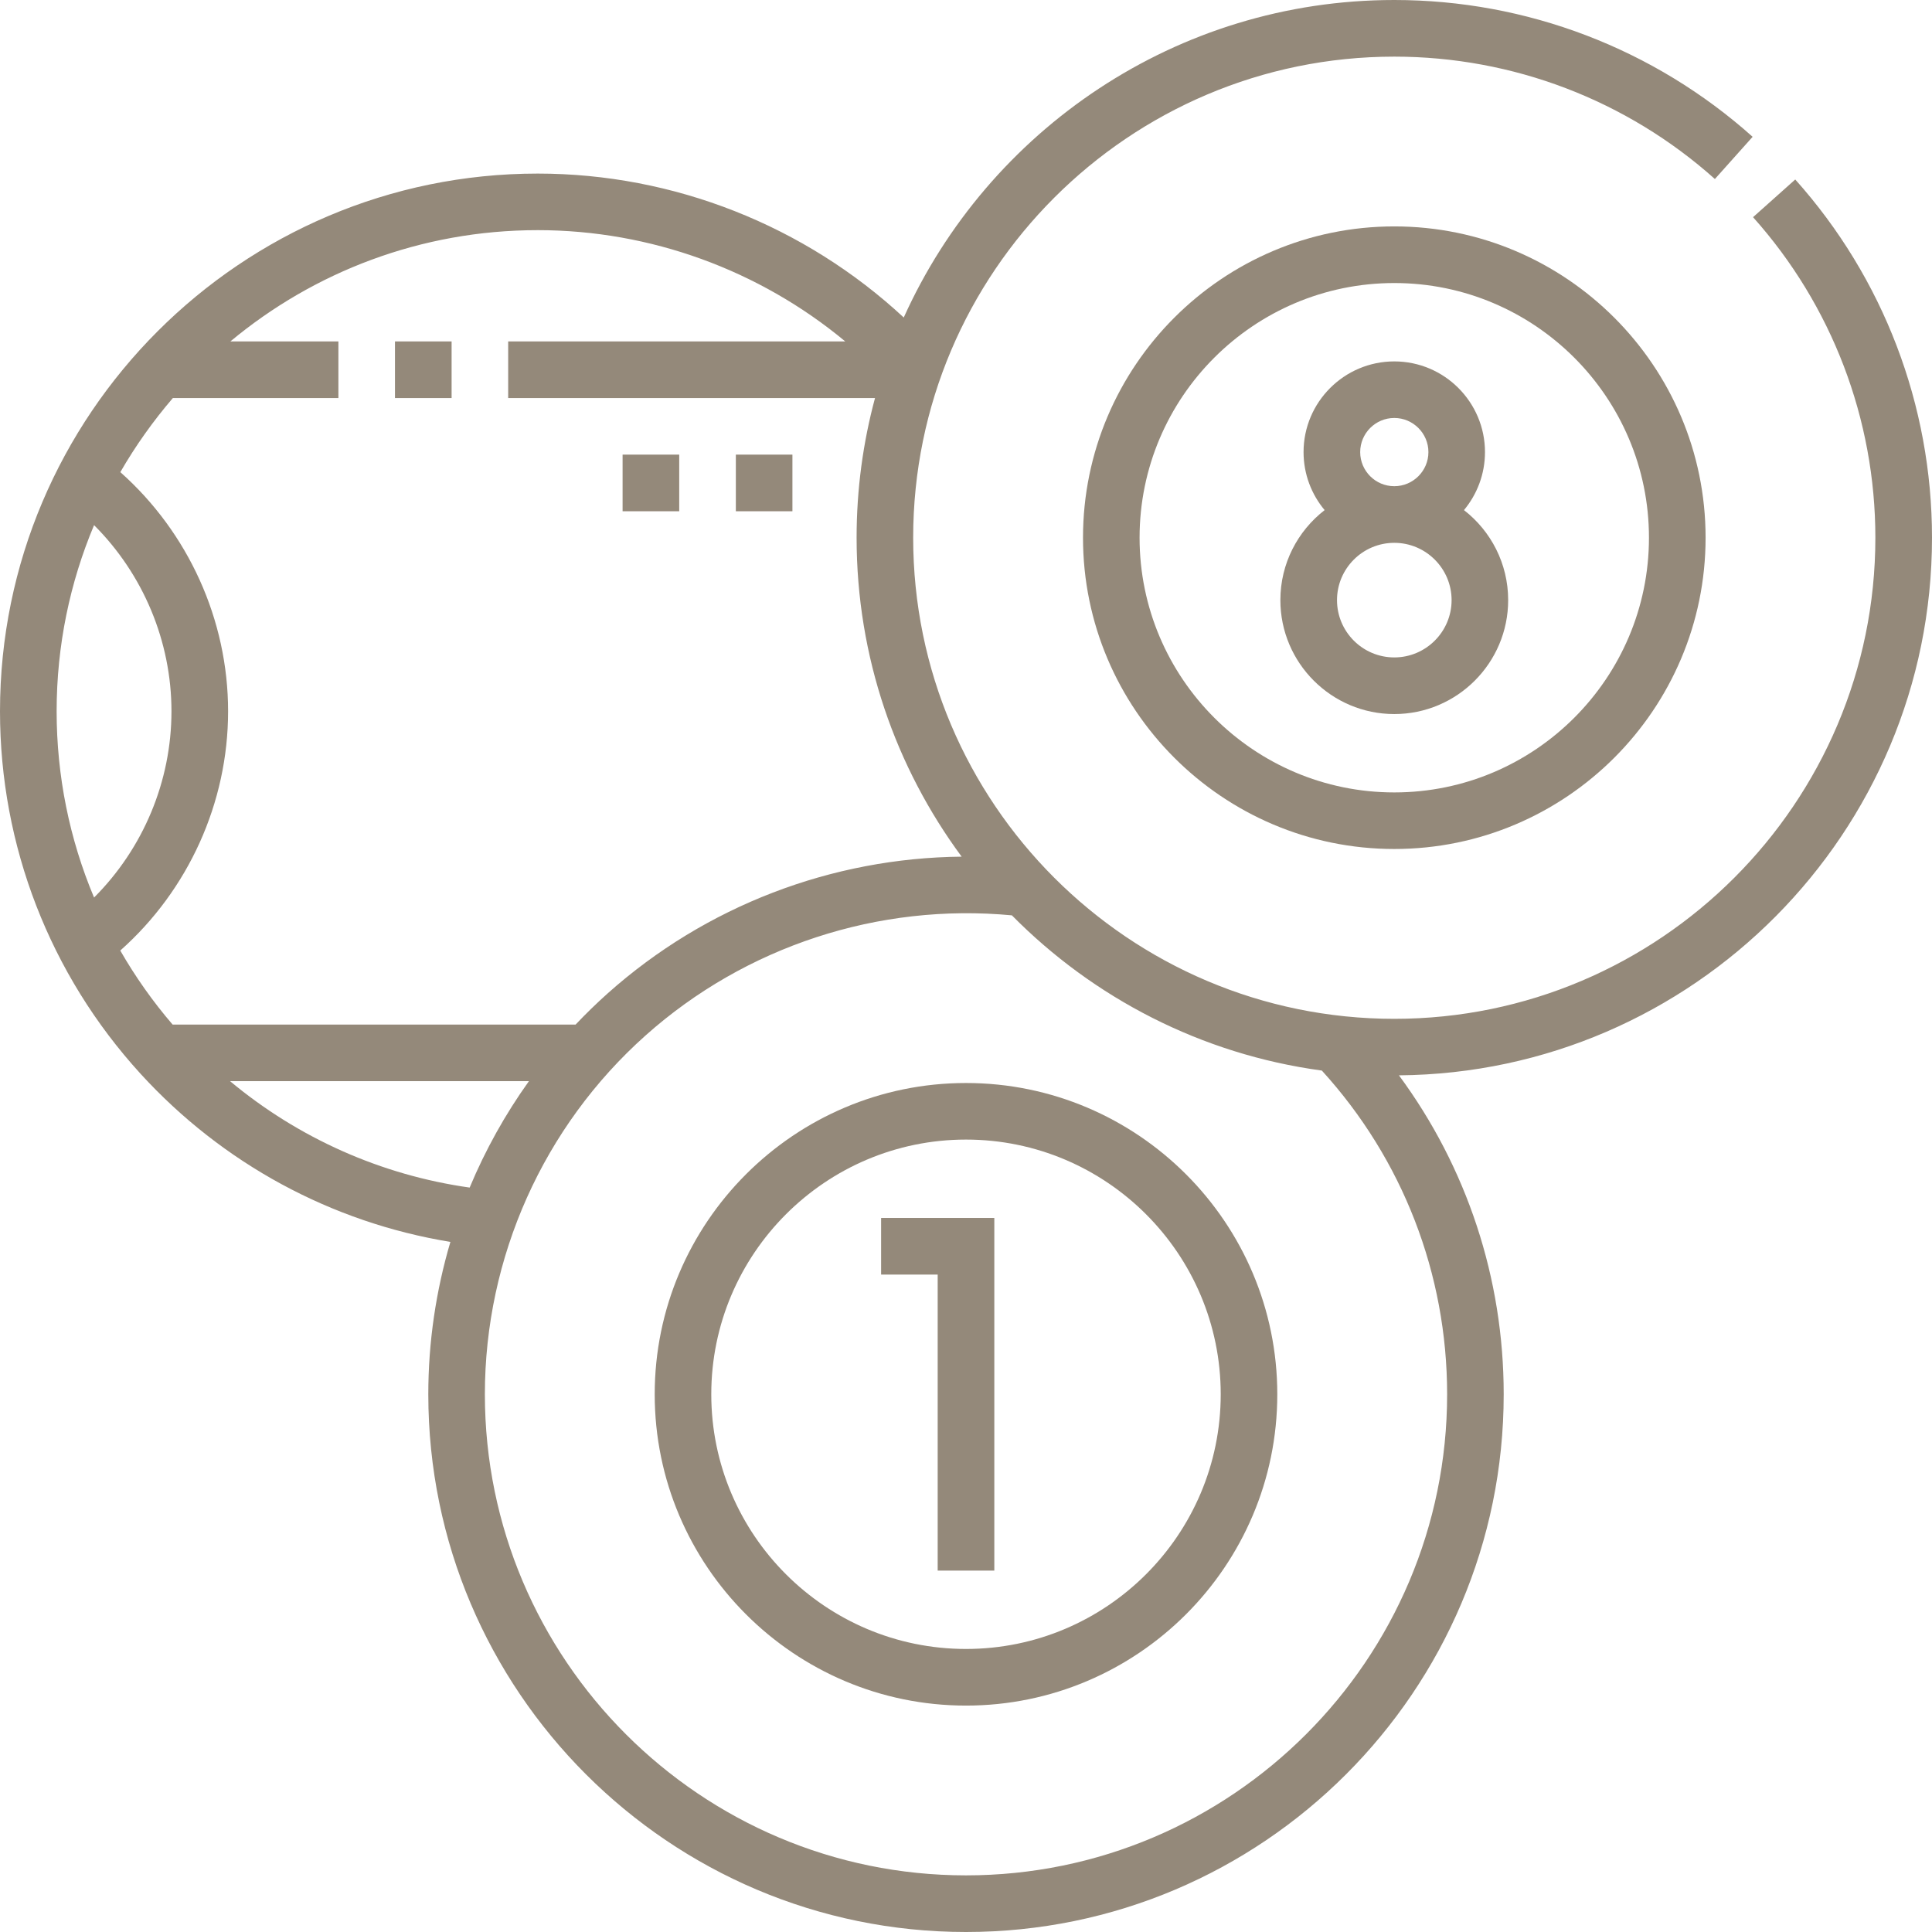
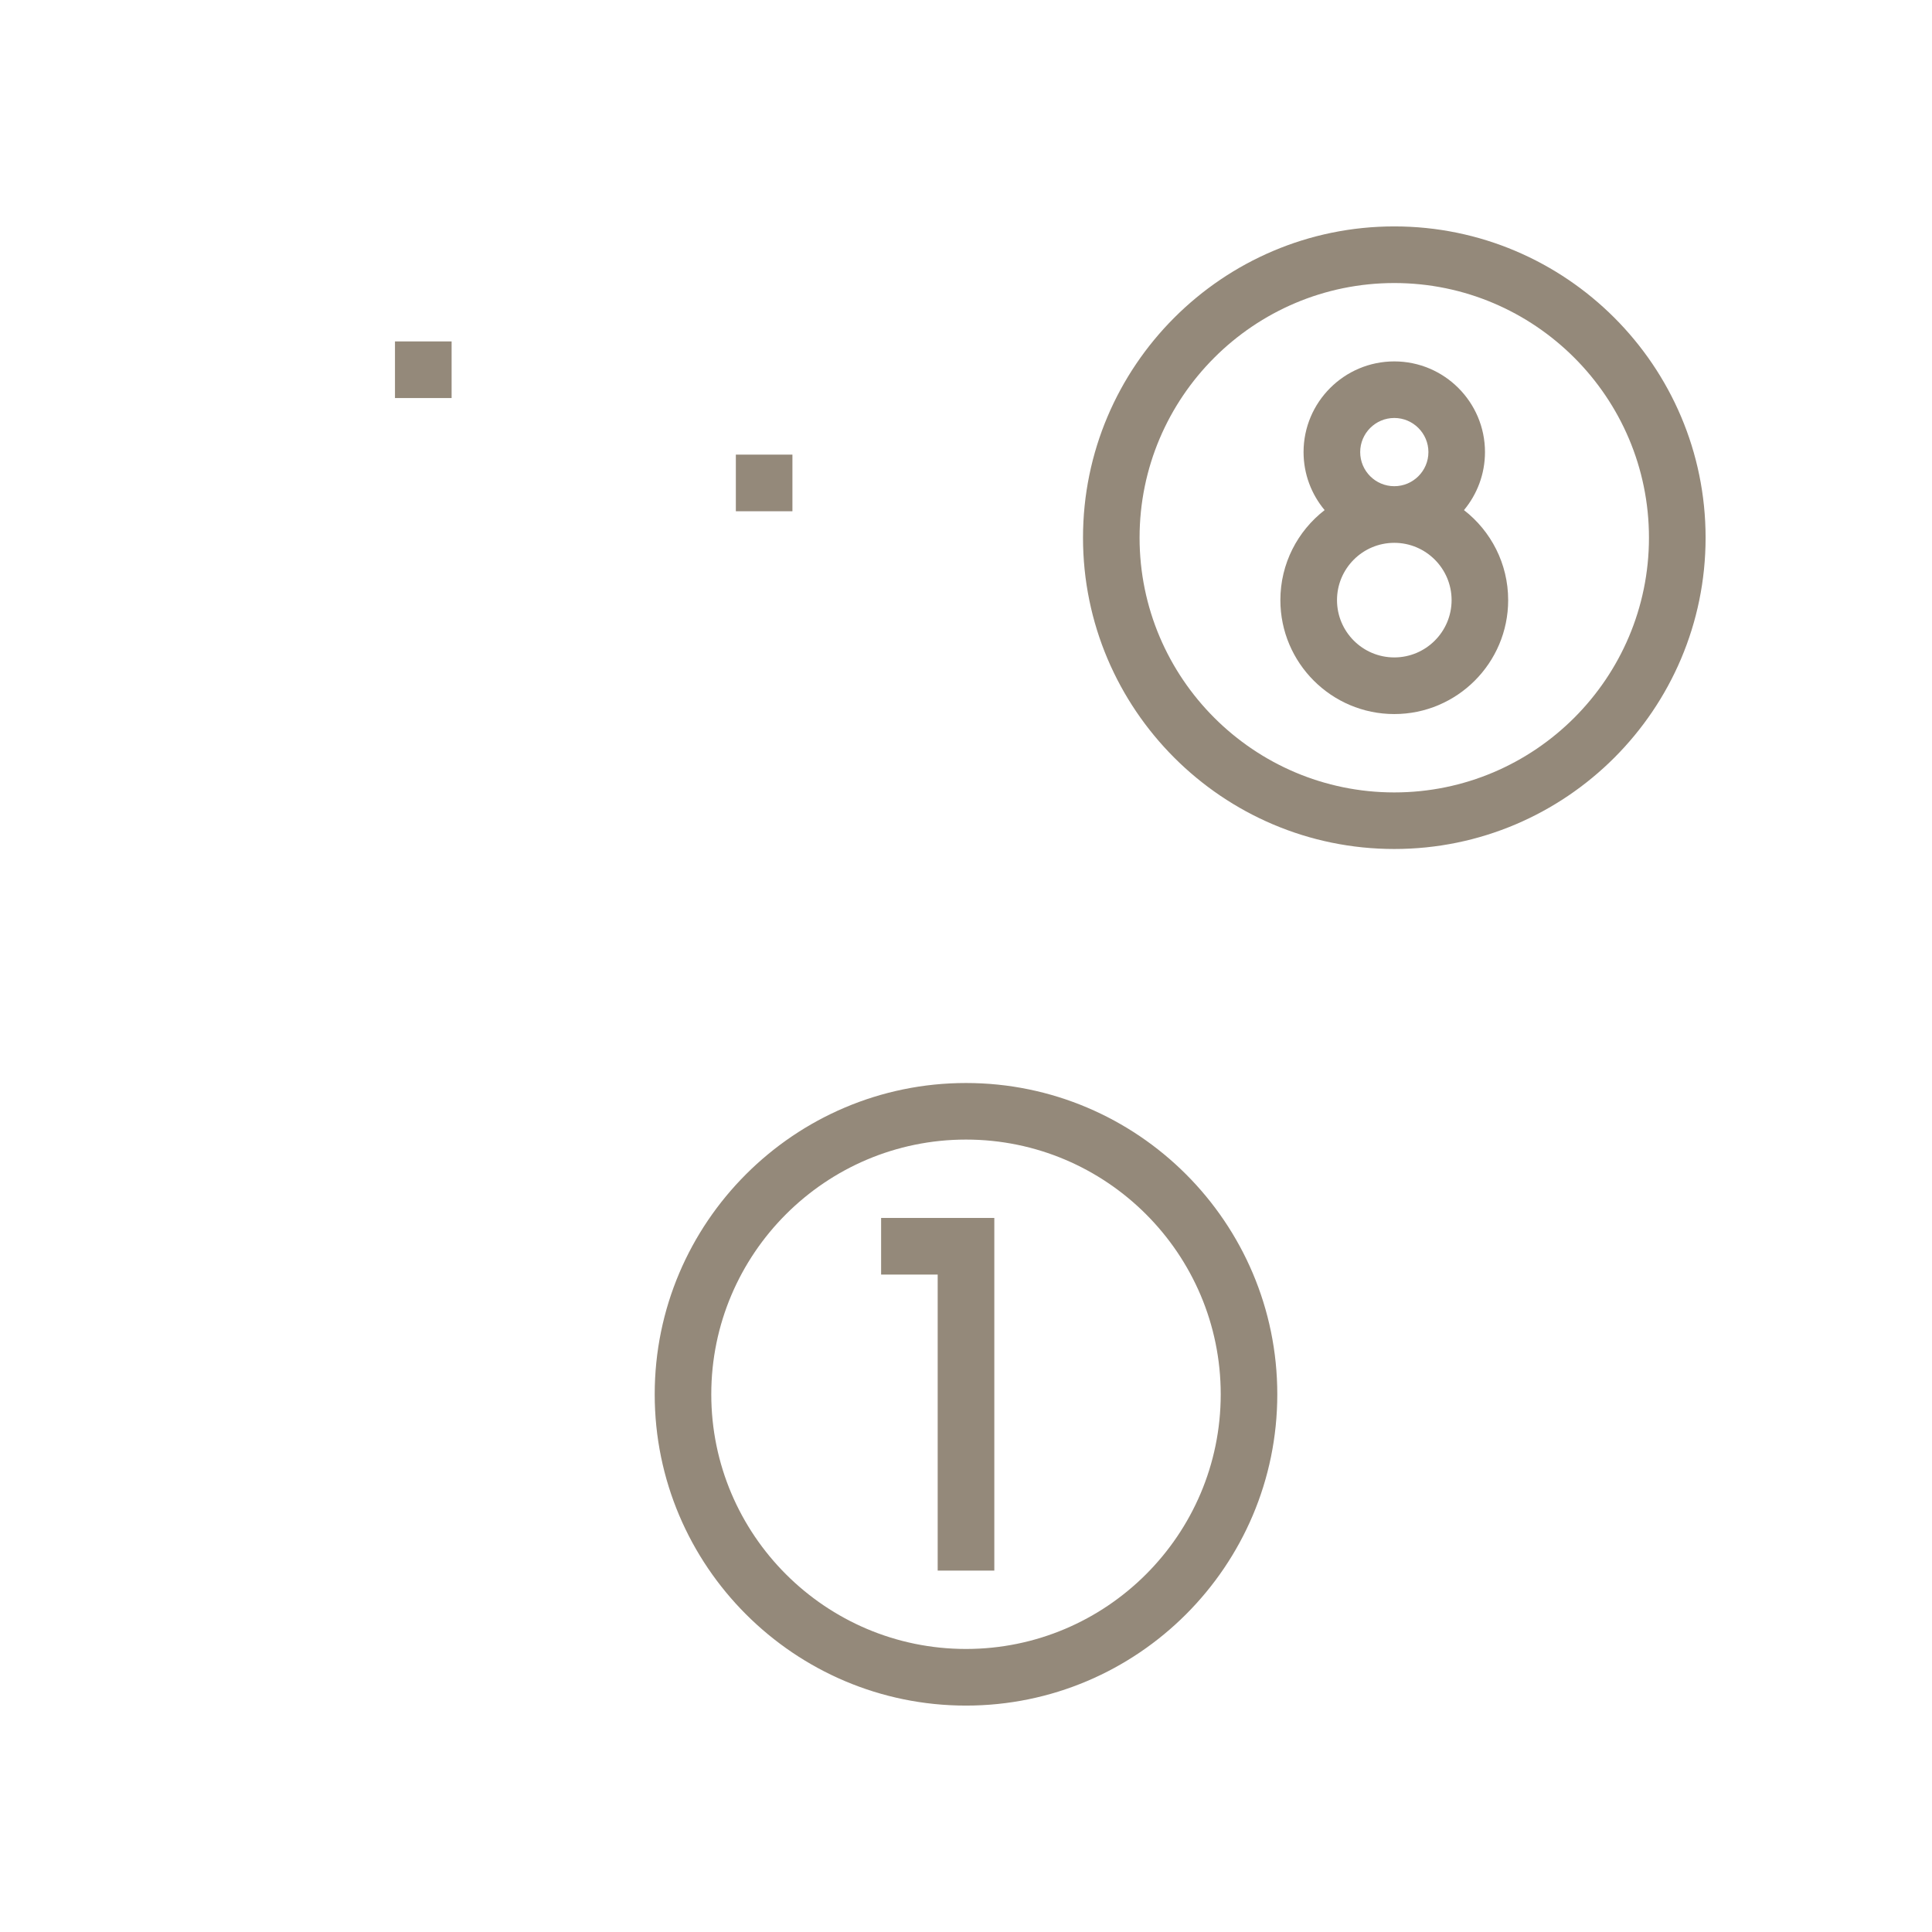
<svg xmlns="http://www.w3.org/2000/svg" width="32" height="32" viewBox="0 0 32 32" fill="none">
  <g clip-path="url(#clip0_51_9920)">
    <path d="M21.591 7.488C21.591 7.853 21.722 8.188 21.94 8.449C21.494 8.794 21.207 9.334 21.207 9.94C21.207 10.98 22.053 11.827 23.094 11.827C24.134 11.827 24.98 10.98 24.98 9.94C24.98 9.334 24.693 8.794 24.248 8.449C24.465 8.188 24.596 7.853 24.596 7.488C24.596 6.66 23.922 5.986 23.094 5.986C22.265 5.986 21.591 6.66 21.591 7.488ZM23.094 10.889C22.57 10.889 22.145 10.463 22.145 9.94C22.145 9.417 22.57 8.991 23.094 8.991C23.617 8.991 24.043 9.417 24.043 9.94C24.043 10.463 23.617 10.889 23.094 10.889ZM23.659 7.488C23.659 7.8 23.405 8.053 23.094 8.053C22.782 8.053 22.529 7.8 22.529 7.488C22.529 7.177 22.782 6.923 23.094 6.923C23.405 6.923 23.659 7.177 23.659 7.488Z" fill="#94897A" />
    <path d="M14.594 21.111H15.531V26.014H16.469V20.173H14.594V21.111Z" fill="#94897A" />
-     <path d="M32 8.906C32 6.713 31.196 4.606 29.735 2.973L29.036 3.597C30.343 5.059 31.062 6.944 31.062 8.906C31.062 13.3 27.488 16.875 23.094 16.875C18.7 16.875 15.125 13.3 15.125 8.906C15.125 4.512 18.7 0.938 23.094 0.938C25.056 0.938 26.942 1.658 28.404 2.965L29.029 2.266C27.395 0.805 25.287 0 23.094 0C19.482 0 16.365 2.161 14.969 5.259C13.329 3.736 11.158 2.875 8.906 2.875C3.995 2.875 0 6.87 0 11.781C0 14.008 0.826 16.139 2.326 17.783C3.685 19.272 5.49 20.248 7.46 20.57C7.22 21.382 7.094 22.231 7.094 23.094C7.094 28.005 11.089 32 16 32C20.911 32 24.906 28.005 24.906 23.094C24.906 21.174 24.296 19.335 23.171 17.811C28.047 17.77 32 13.791 32 8.906ZM1.558 8.698C2.37 9.509 2.84 10.621 2.84 11.781C2.84 12.942 2.37 14.055 1.558 14.866C1.151 13.899 0.938 12.852 0.938 11.781C0.938 10.689 1.159 9.647 1.558 8.698ZM1.992 15.744C3.118 14.745 3.778 13.297 3.778 11.781C3.778 10.266 3.118 8.819 1.993 7.82C2.245 7.383 2.537 6.973 2.863 6.593H5.605V5.655H3.816C5.197 4.505 6.972 3.812 8.906 3.812C10.773 3.812 12.578 4.474 14 5.655H8.417V6.593H14.493C14.294 7.331 14.188 8.106 14.188 8.906C14.188 10.882 14.835 12.71 15.928 14.189C13.778 14.209 11.689 15.005 10.068 16.451C9.882 16.617 9.704 16.79 9.534 16.97H2.859C2.53 16.587 2.24 16.176 1.992 15.744ZM3.81 17.907H8.761C8.367 18.457 8.038 19.049 7.779 19.67C6.313 19.463 4.942 18.851 3.81 17.907ZM16 31.062C11.606 31.062 8.031 27.488 8.031 23.094C8.031 20.825 9.001 18.659 10.692 17.151C12.349 15.673 14.553 14.953 16.76 15.161C18.11 16.528 19.898 17.462 21.894 17.732C23.233 19.202 23.969 21.099 23.969 23.094C23.969 27.488 20.394 31.062 16 31.062Z" fill="#94897A" />
    <path d="M16 17.938C13.157 17.938 10.844 20.251 10.844 23.094C10.844 25.937 13.157 28.25 16 28.25C18.843 28.25 21.156 25.937 21.156 23.094C21.156 20.251 18.843 17.938 16 17.938ZM16 27.312C13.674 27.312 11.781 25.42 11.781 23.094C11.781 20.767 13.674 18.875 16 18.875C18.326 18.875 20.219 20.767 20.219 23.094C20.219 25.42 18.326 27.312 16 27.312Z" fill="#94897A" />
    <path d="M17.938 8.906C17.938 11.749 20.251 14.062 23.094 14.062C25.937 14.062 28.25 11.749 28.25 8.906C28.25 6.063 25.937 3.75 23.094 3.75C20.251 3.75 17.938 6.063 17.938 8.906ZM27.312 8.906C27.312 11.232 25.42 13.125 23.094 13.125C20.767 13.125 18.875 11.232 18.875 8.906C18.875 6.58 20.767 4.688 23.094 4.688C25.42 4.688 27.312 6.58 27.312 8.906Z" fill="#94897A" />
    <path d="M6.542 5.655H7.48V6.593H6.542V5.655Z" fill="#94897A" />
    <path d="M12.188 7.53H13.125V8.468H12.188V7.53Z" fill="#94897A" />
-     <path d="M10.312 7.53H11.25V8.468H10.312V7.53Z" fill="#94897A" />
  </g>
  <defs>
    <clipPath id="clip0_51_9920">
      <rect width="32" height="32" fill="white" />
    </clipPath>
  </defs>
</svg>